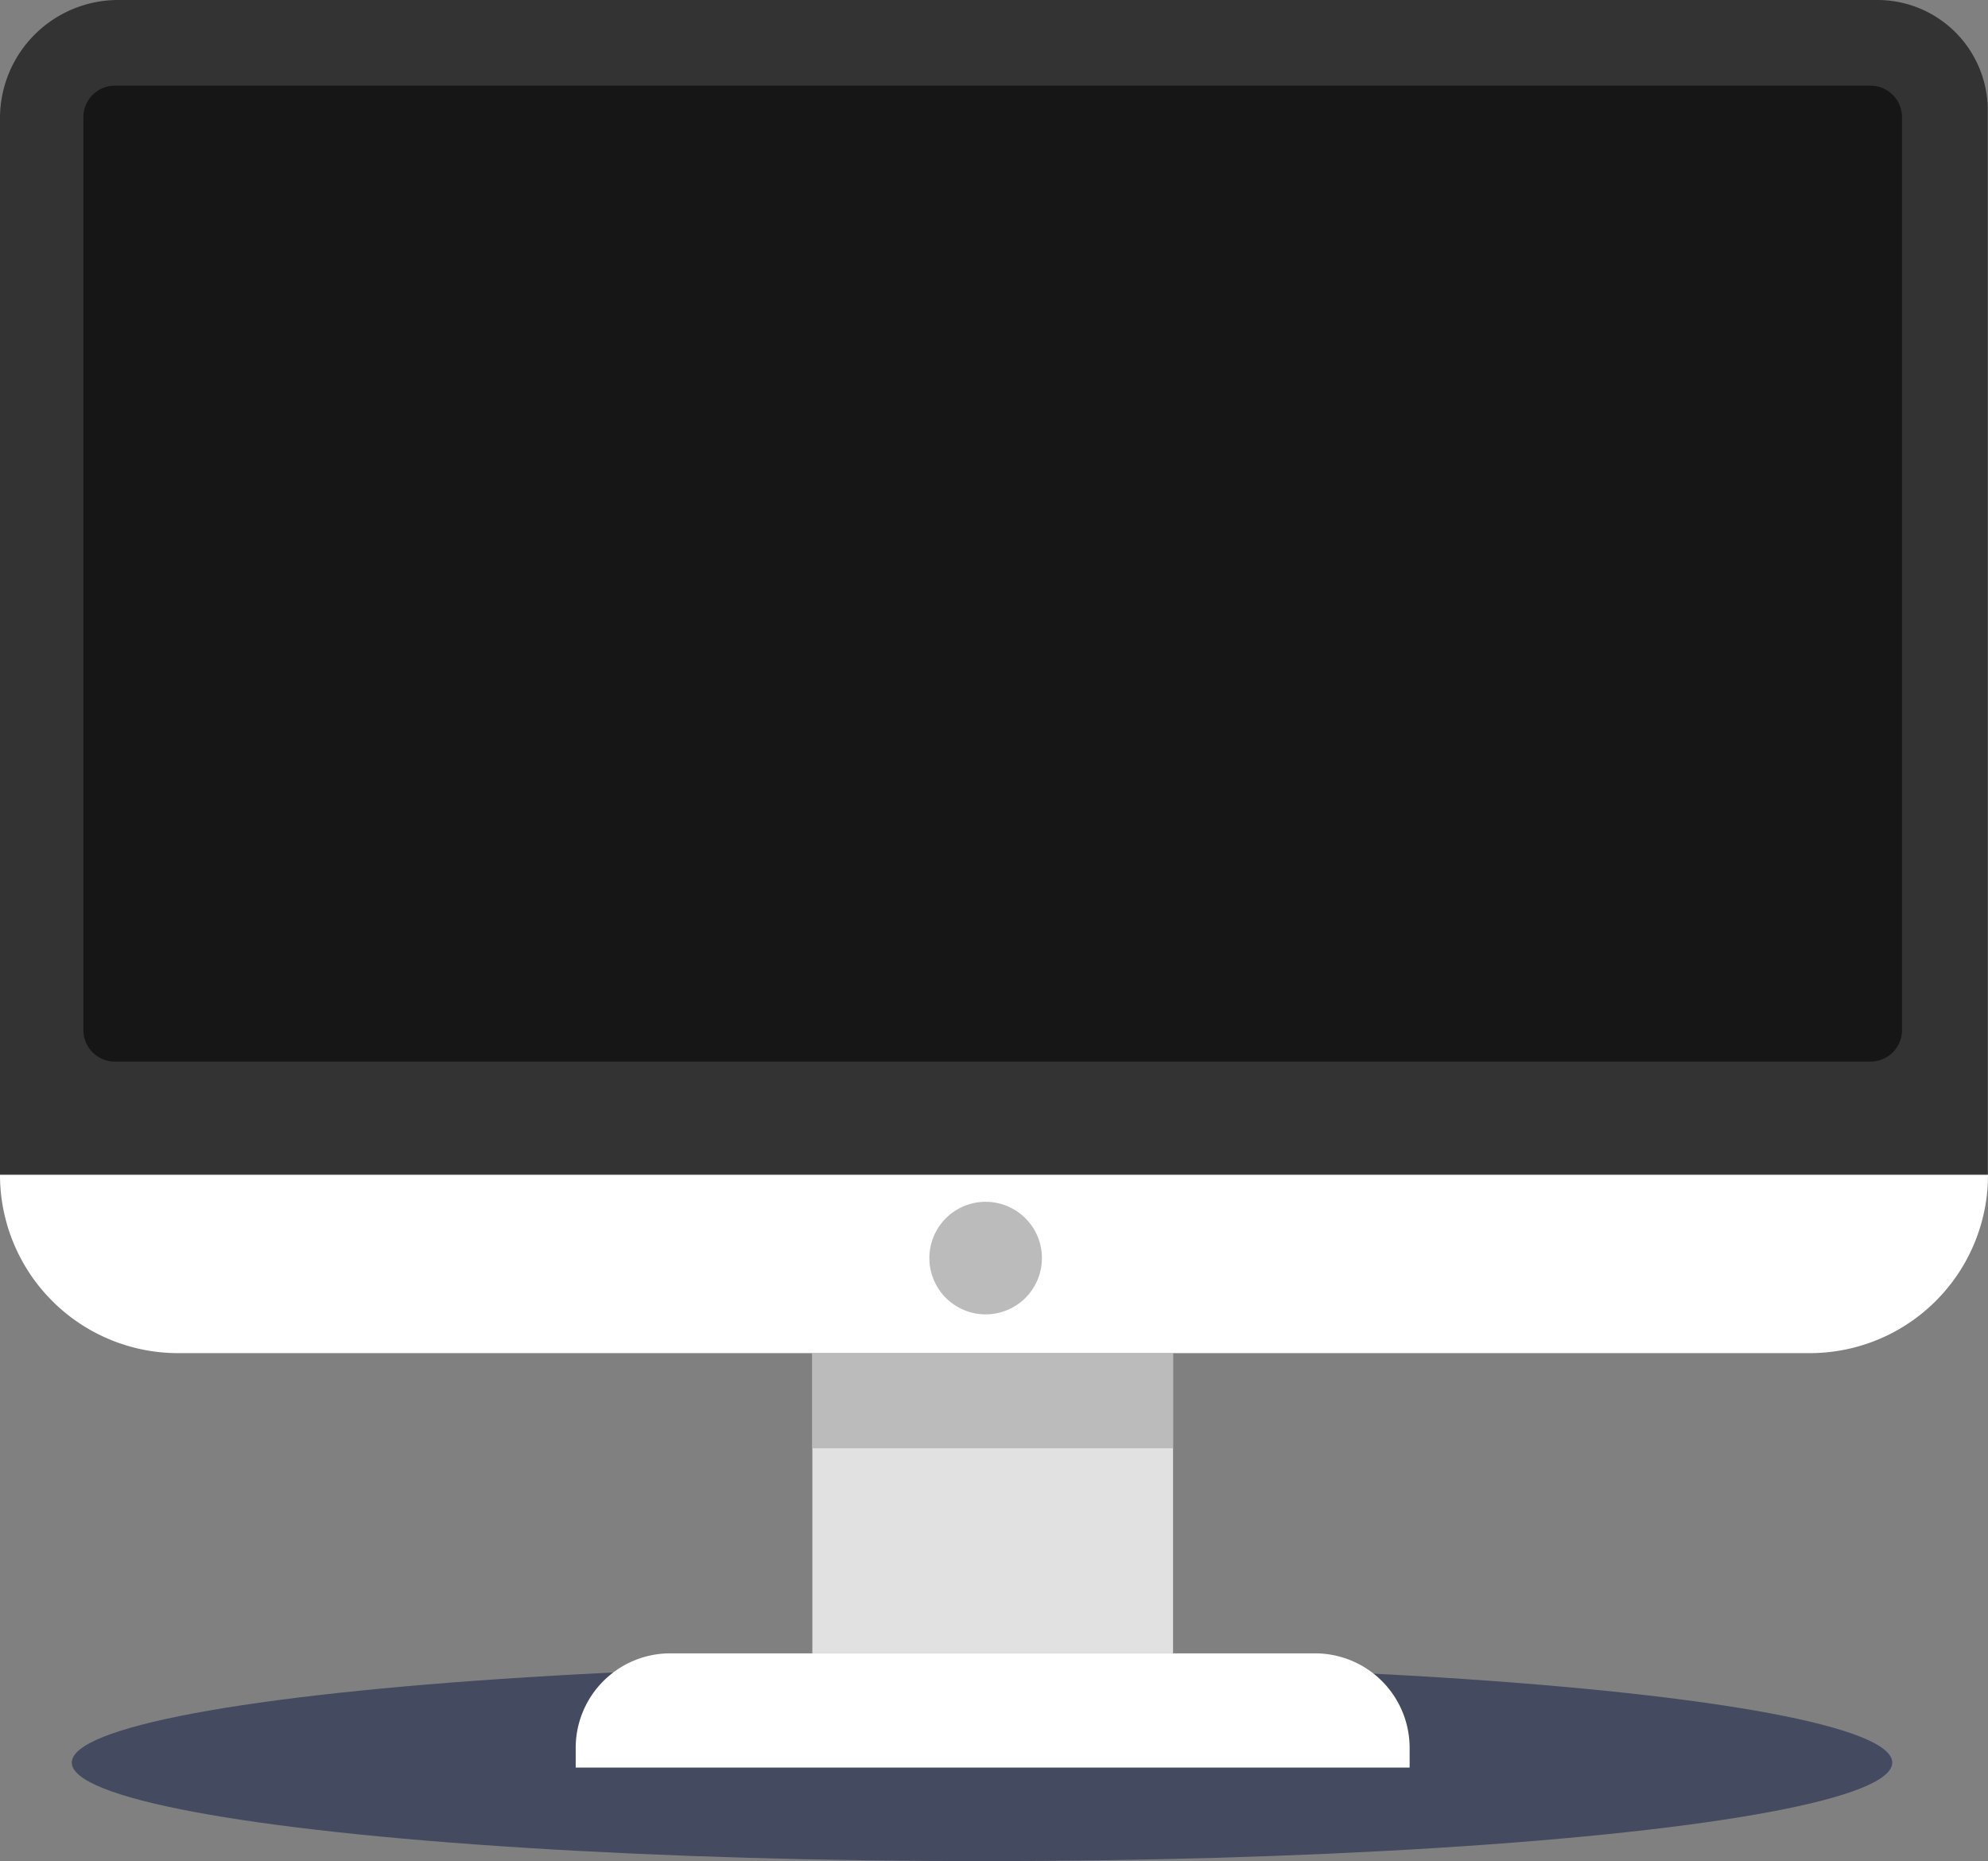
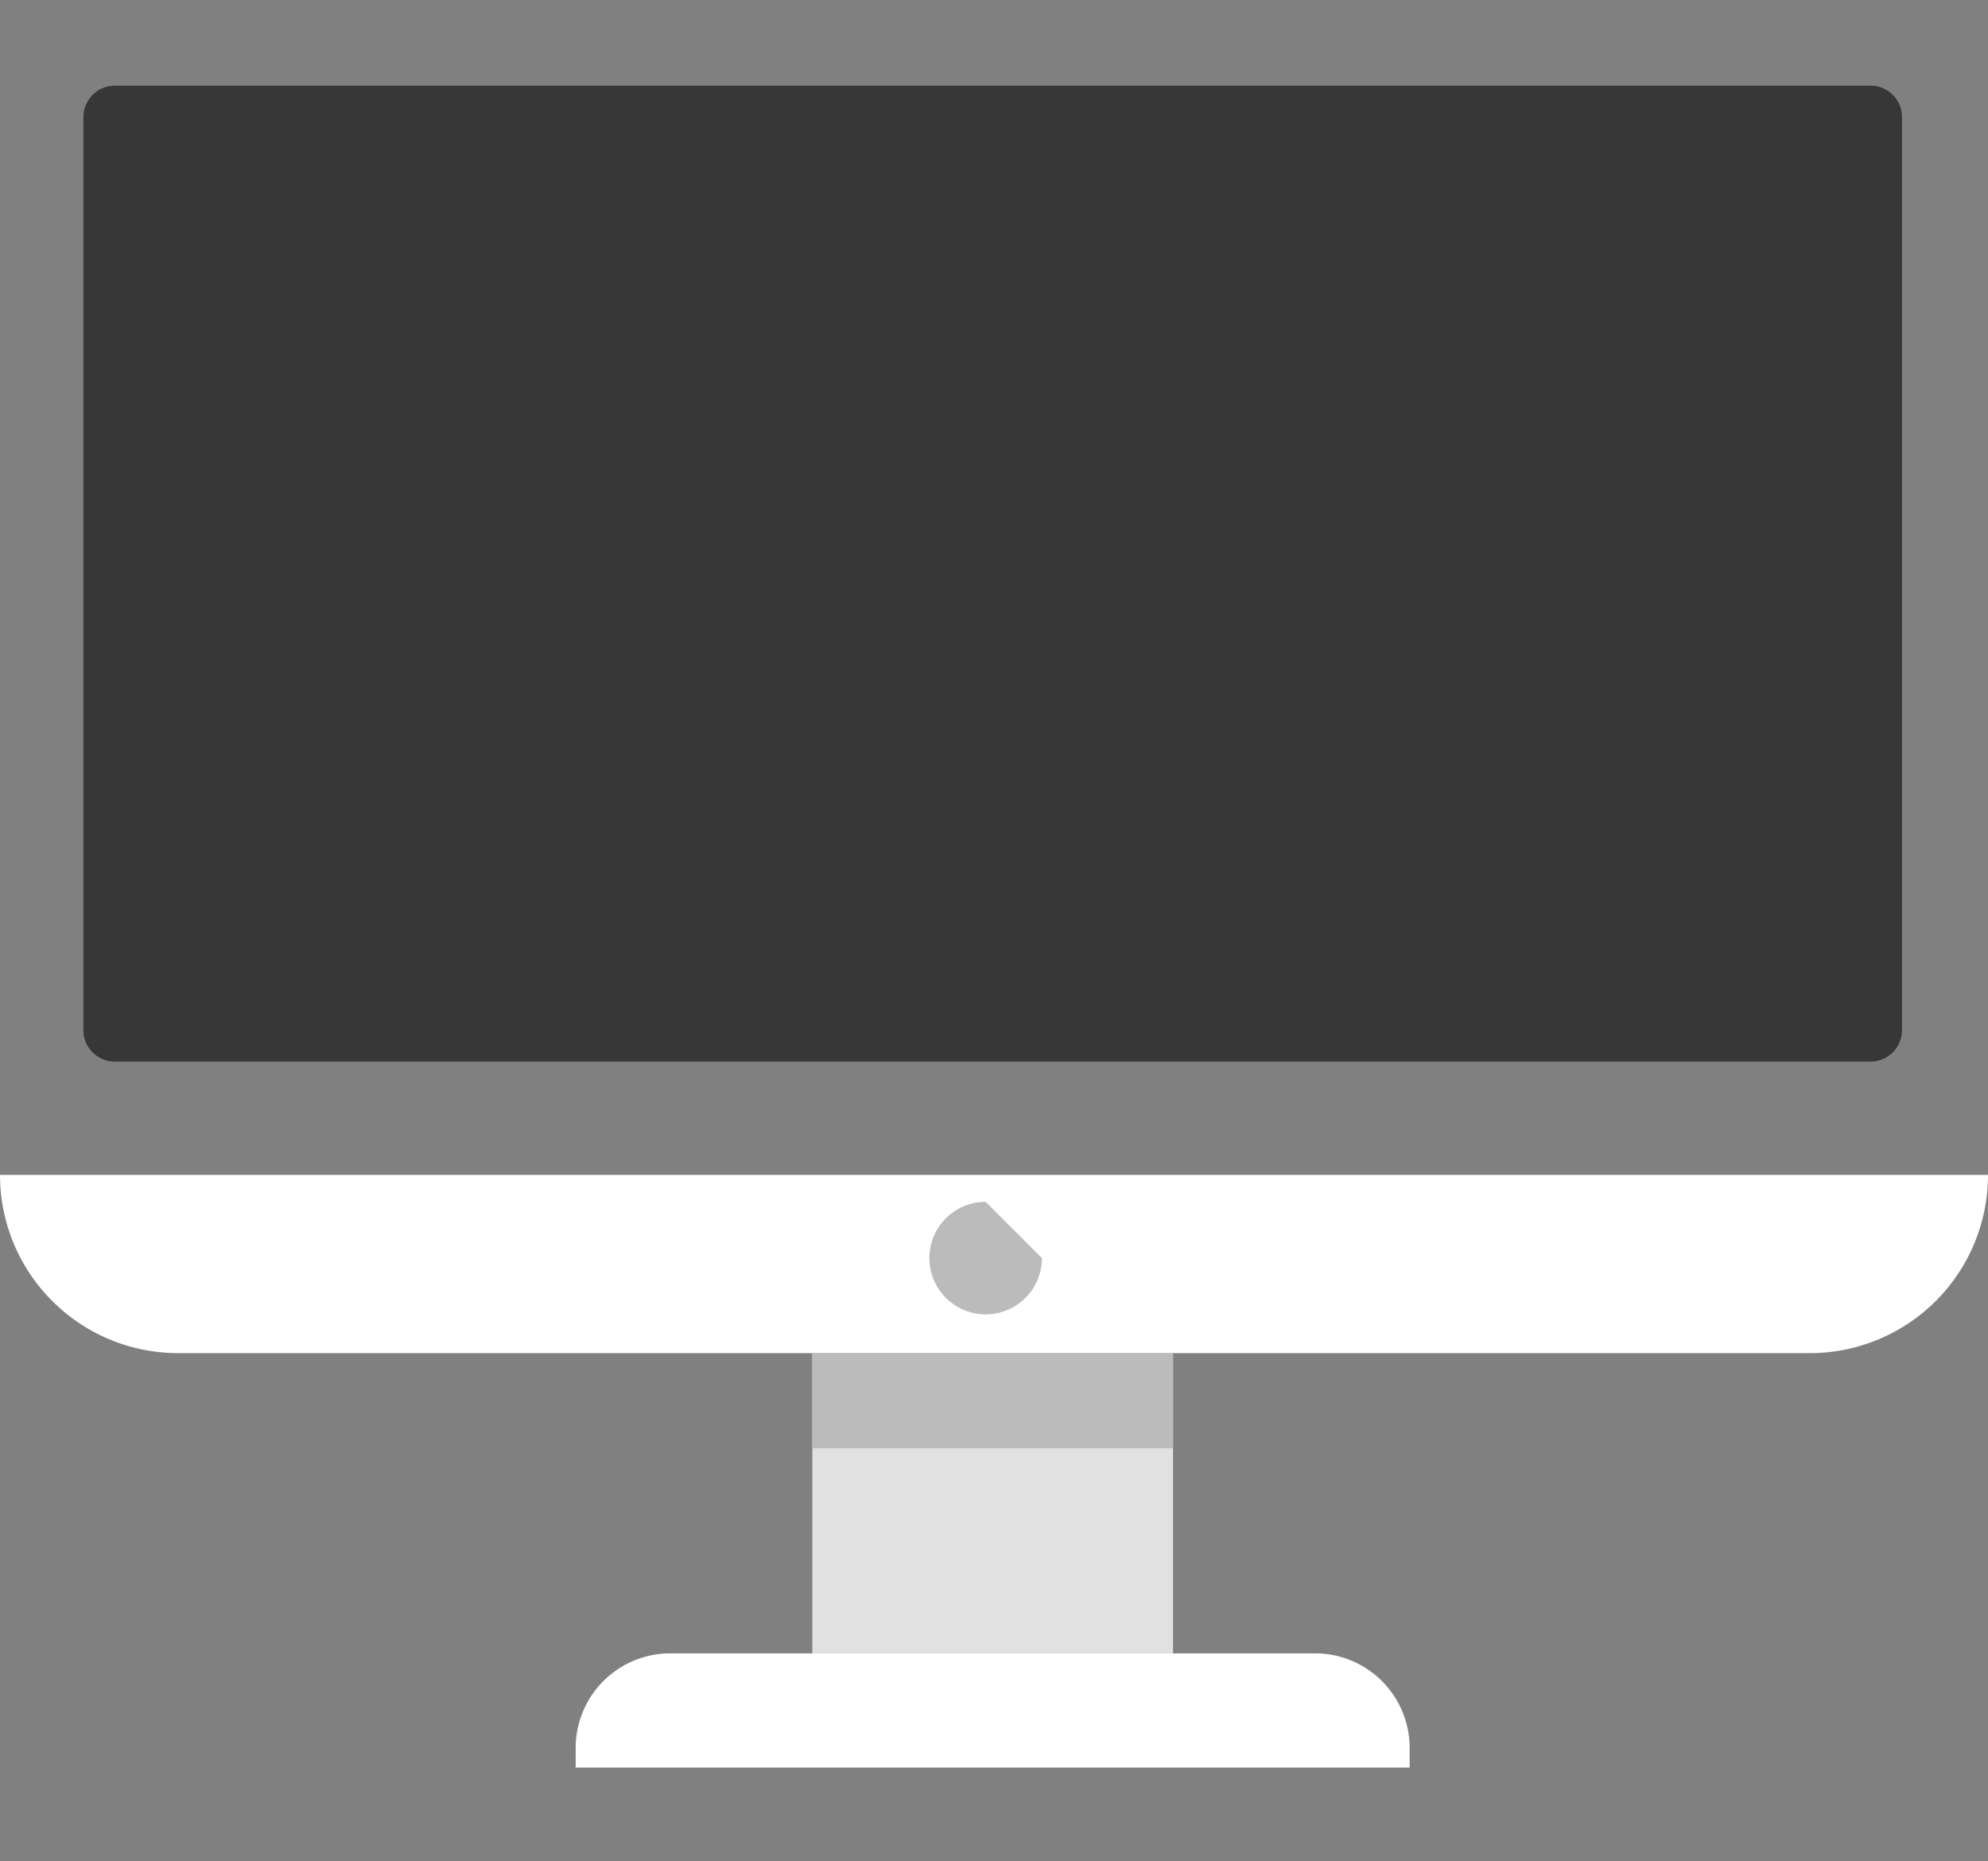
<svg xmlns="http://www.w3.org/2000/svg" viewBox="0 0 252.26 236.13">
  <rect x="0" y="0" width="252.26" height="236.13" fill="#808080" stroke="none" />
  <defs>
    <style>.cls-1{isolation:isolate;}.cls-2{fill:#131d44;opacity:0.55;mix-blend-mode:hard-light;}.cls-3{fill:#333;}.cls-4{fill:#fff;}.cls-5{fill:#e1e1e1;}.cls-6{fill:#bbb;}.cls-7{opacity:0.57;}</style>
  </defs>
  <g class="cls-1">
    <g id="Layer_2" data-name="Layer 2">
      <g id="Layer_1-2" data-name="Layer 1">
-         <ellipse class="cls-2" cx="124.61" cy="223.63" rx="115.5" ry="12.5" />
-         <path class="cls-3" d="M15,0H238.23a14,14,0,0,1,14,14v135a0,0,0,0,1,0,0H0a0,0,0,0,1,0,0V15A15,15,0,0,1,15,0Z" />
        <path class="cls-4" d="M229.64,171.68h-207A22.61,22.61,0,0,1,0,149.07H252.26A22.61,22.61,0,0,1,229.64,171.68Z" />
        <rect class="cls-5" x="103.08" y="171.68" width="45.77" height="38.09" />
        <rect class="cls-6" x="103.08" y="171.68" width="45.77" height="12.07" />
        <path class="cls-4" d="M85.05,209.77h81.82a12,12,0,0,1,12,12v2.49a0,0,0,0,1,0,0H73.05a0,0,0,0,1,0,0v-2.49A12,12,0,0,1,85.05,209.77Z" />
        <path class="cls-7" d="M237.4,10.87H14.53a4,4,0,0,0-3.95,4V130.74a4,4,0,0,0,3.95,3.95H237.4a4,4,0,0,0,3.95-3.95V14.82A4,4,0,0,0,237.4,10.87Z" />
-         <path class="cls-6" d="M132.21,159.62a7.14,7.14,0,1,1-7.14-7.14A7.14,7.14,0,0,1,132.21,159.62Z" />
+         <path class="cls-6" d="M132.21,159.62a7.14,7.14,0,1,1-7.14-7.14Z" />
      </g>
    </g>
  </g>
</svg>